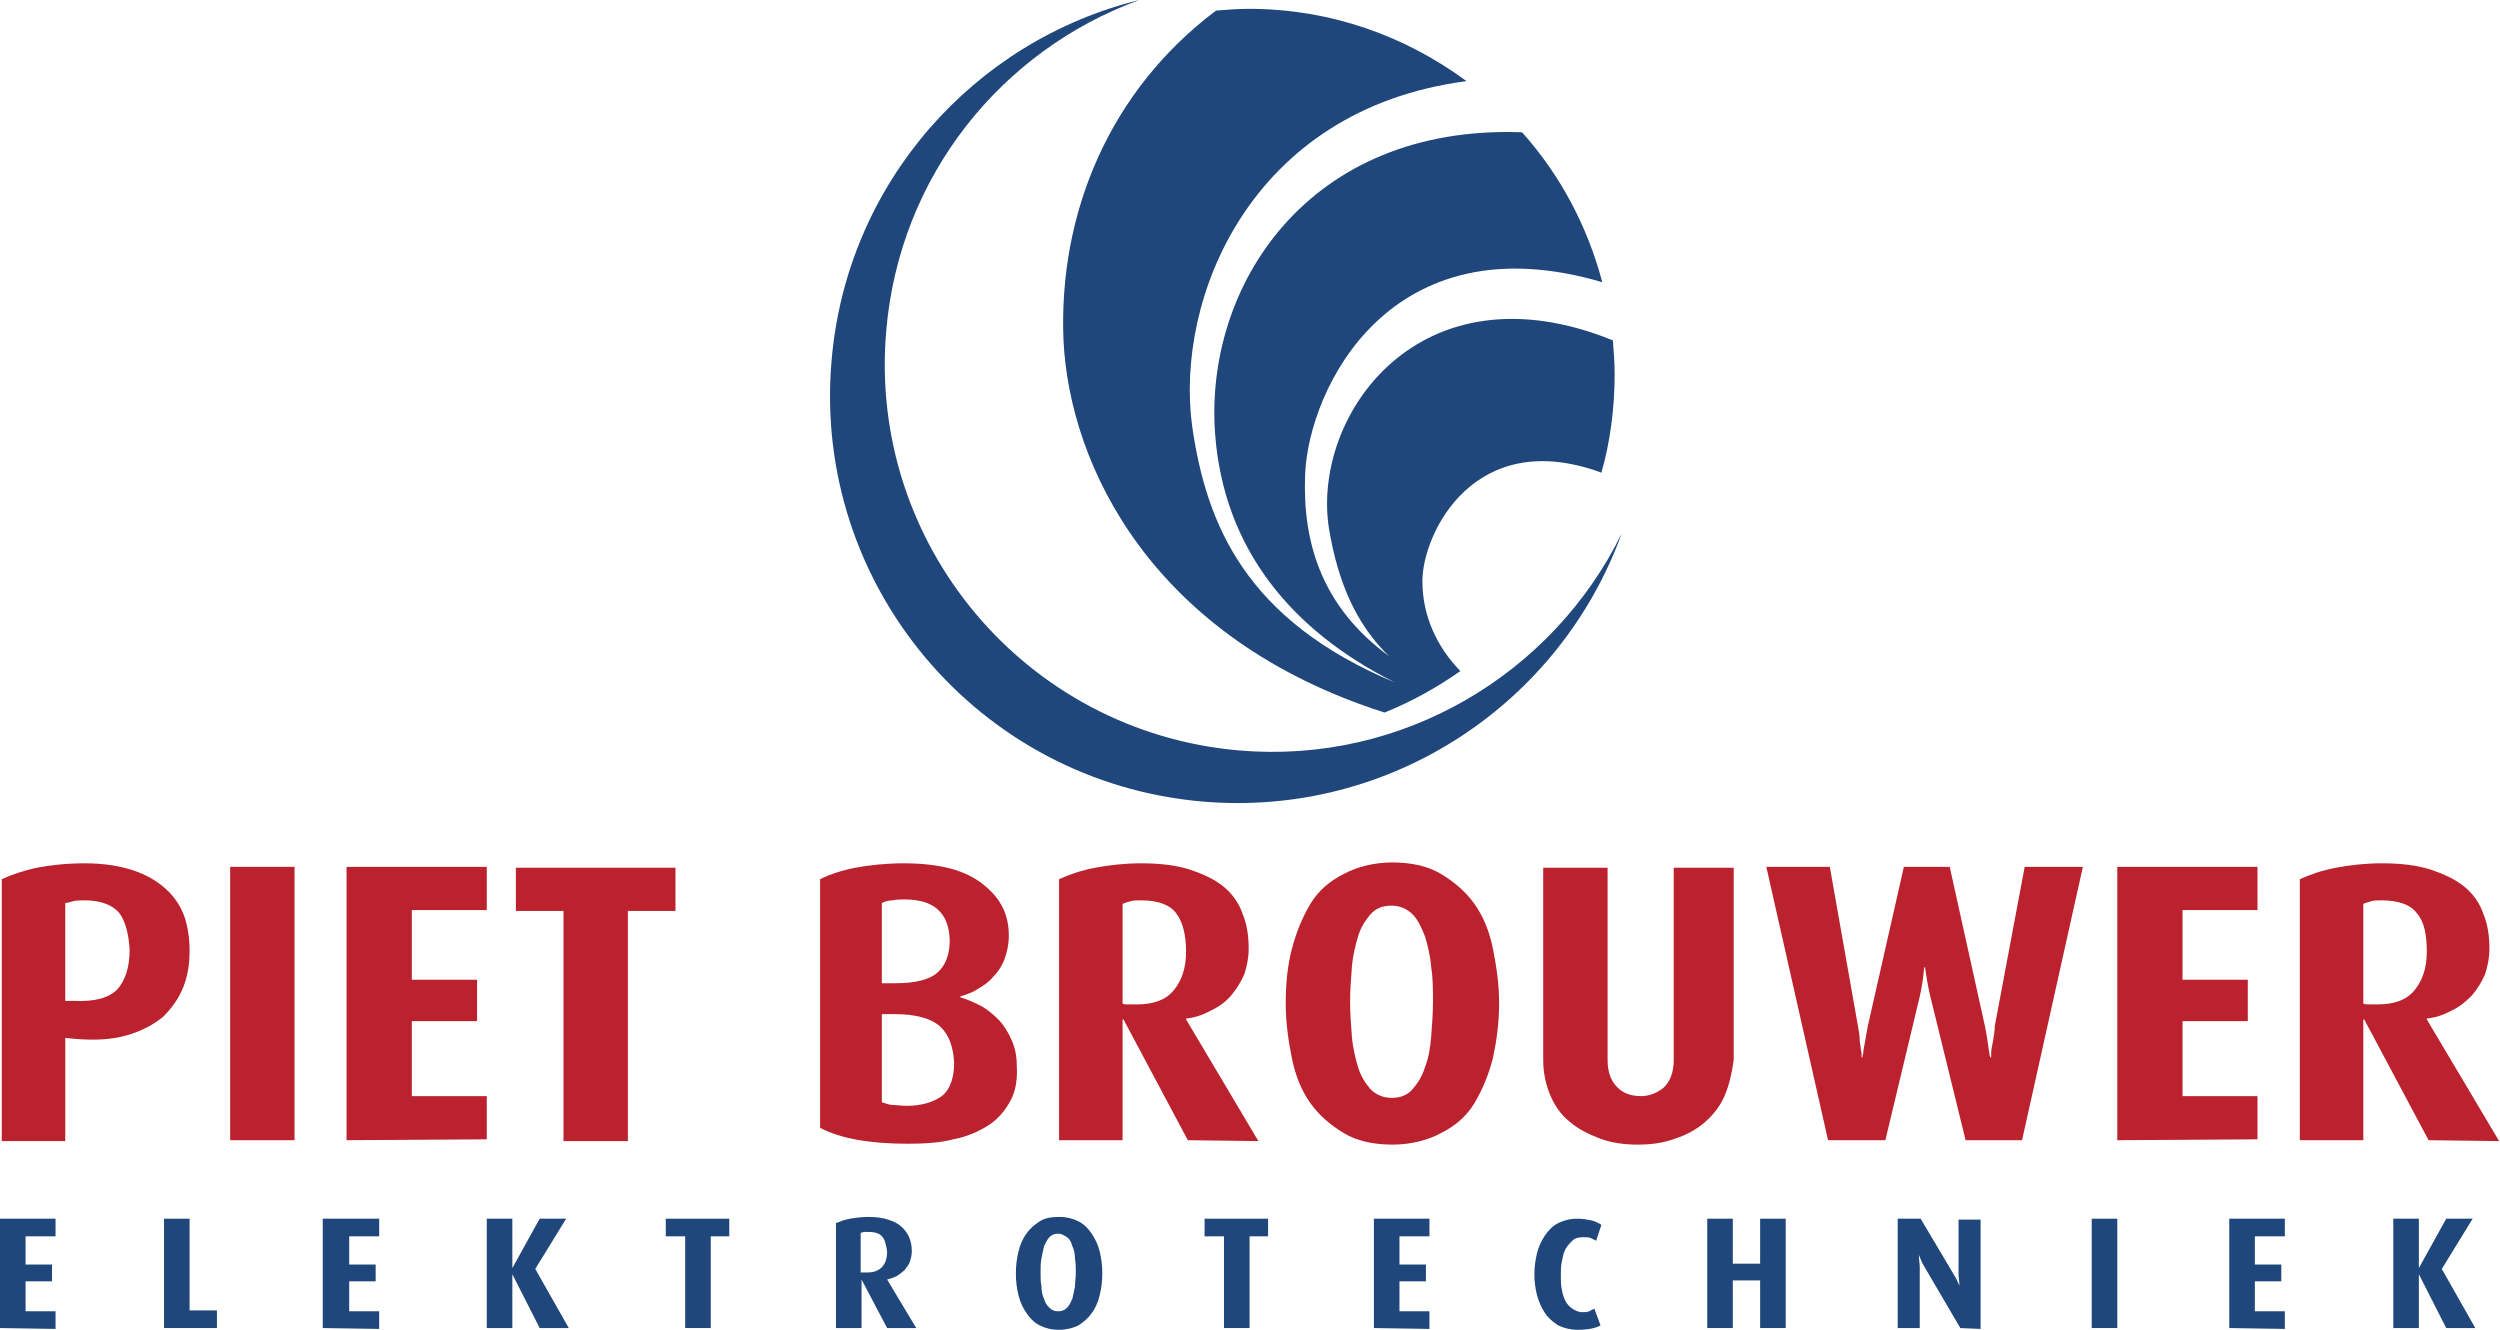
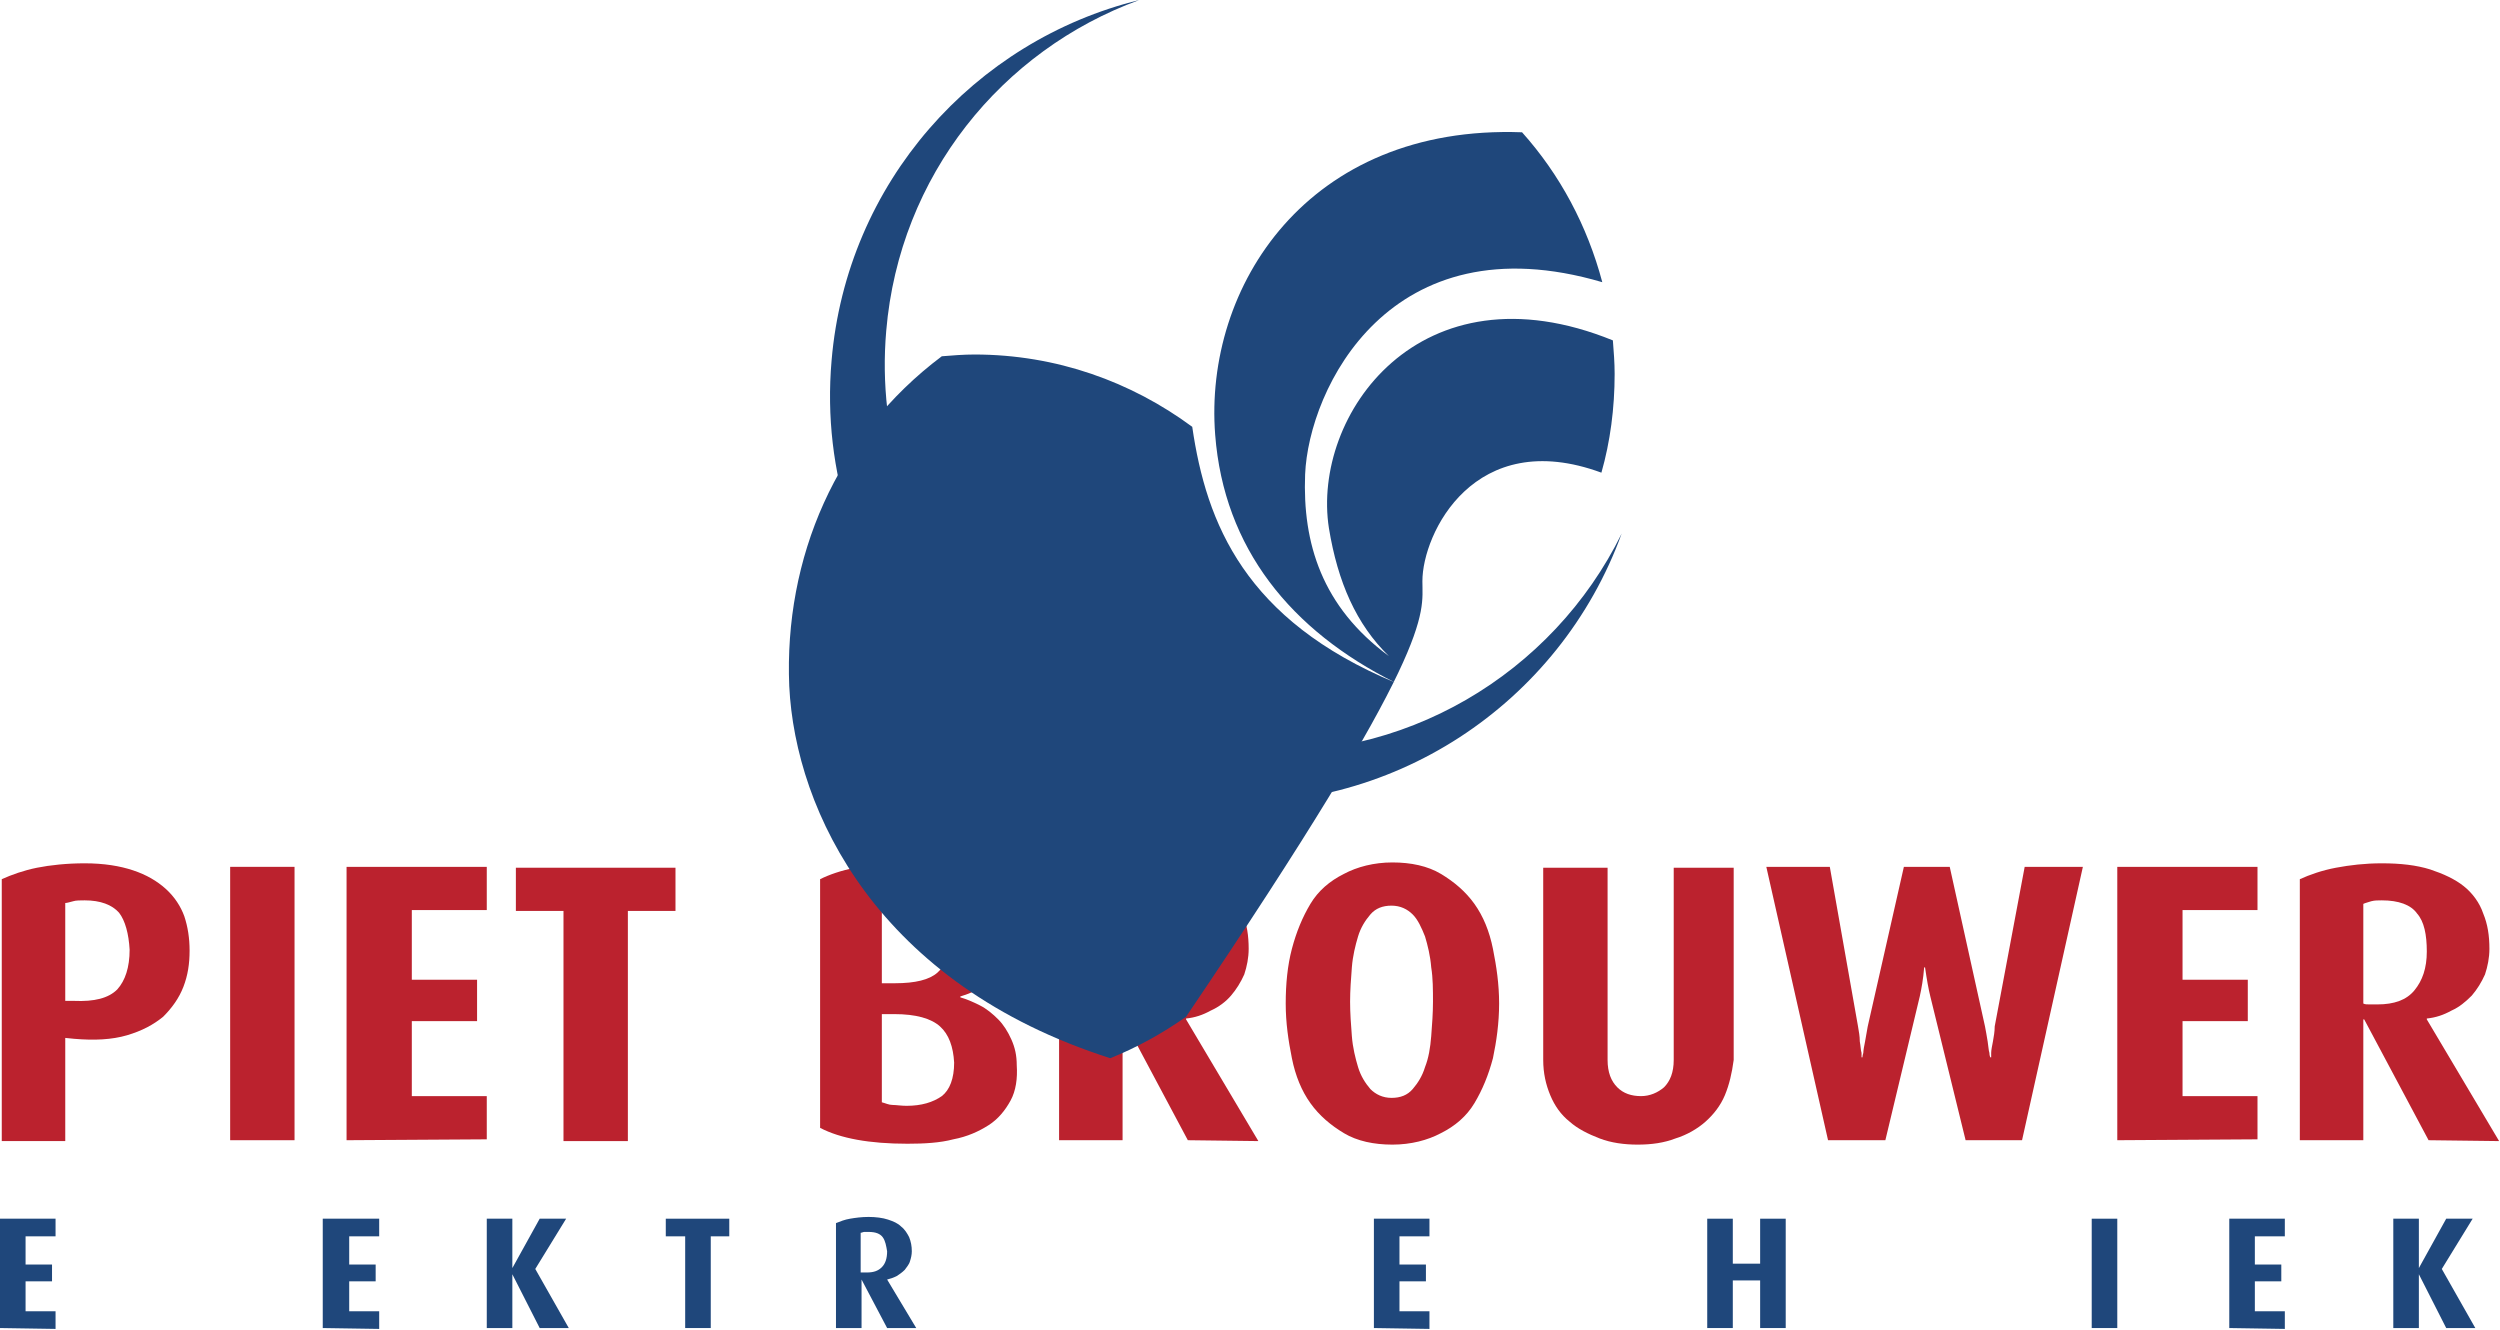
<svg xmlns="http://www.w3.org/2000/svg" id="Laag_1" x="0px" y="0px" viewBox="0 0 283.5 150.8" style="enable-background:new 0 0 283.5 150.8;" xml:space="preserve">
  <style type="text/css"> .st0{fill:#1F477B;} .st1{fill:#BB222E;} </style>
  <path class="st0" d="M140.5,85.1c-24.2-2.1-42.1-23.4-40-47.6C102,19.9,113.6,5.7,129.2,0C110.5,4.6,96,20.7,94.3,40.9 c-2.2,25.4,16.6,47.8,42.1,50c21.3,1.8,40.5-11.1,47.5-30.4C176.1,76.4,159.1,86.7,140.5,85.1z" />
  <g>
    <path class="st1" d="M20.8,111.9c-0.5,1.3-1.3,2.4-2.3,3.4c-1.1,0.9-2.4,1.6-4.1,2.1c-1.7,0.5-3.7,0.6-6,0.4l-1-0.1v11.7H0.2V99.7 c1.1-0.5,2.5-1,4-1.3s3.4-0.5,5.4-0.5c2.2,0,4,0.3,5.5,0.8c1.5,0.5,2.7,1.2,3.7,2.1c1,0.9,1.7,2,2.1,3.1c0.4,1.2,0.6,2.5,0.6,3.9 C21.5,109.3,21.3,110.6,20.8,111.9z M13.5,103.5c-0.8-0.9-2.1-1.4-3.9-1.4c-0.5,0-1,0-1.3,0.1c-0.4,0.1-0.7,0.2-0.9,0.2v11.1l1,0 c2.3,0.1,3.9-0.3,4.9-1.3c0.9-1,1.4-2.5,1.4-4.5C14.6,105.9,14.2,104.4,13.5,103.5z" />
    <path class="st1" d="M26.1,129.3v-31h7.3v31H26.1z" />
    <path class="st1" d="M39.3,129.3v-31h15.9v4.9h-8.5v7.9h7.4v4.7h-7.4v8.5h8.5v4.9L39.3,129.3L39.3,129.3z" />
    <path class="st1" d="M71.2,103.3v26.1h-7.3v-26.1h-5.4v-4.9h18.1v4.9H71.2z" />
    <path class="st1" d="M114.6,124.8c-0.6,1.1-1.4,2.1-2.5,2.8c-1.1,0.7-2.4,1.3-4,1.6c-1.5,0.4-3.3,0.5-5.2,0.5 c-4.3,0-7.6-0.6-9.9-1.8V99.7c1-0.5,2.4-1,4-1.3c1.6-0.3,3.5-0.5,5.5-0.5c2,0,3.8,0.2,5.3,0.6s2.7,1,3.7,1.8s1.7,1.6,2.2,2.6 c0.5,1,0.7,2.1,0.7,3.2c0,1-0.2,1.9-0.5,2.7s-0.8,1.5-1.3,2c-0.5,0.6-1.1,1-1.8,1.4c-0.6,0.4-1.3,0.6-1.9,0.8v0.1 c0.7,0.2,1.4,0.5,2.2,0.9c0.8,0.4,1.5,1,2.1,1.6s1.1,1.4,1.5,2.3c0.4,0.9,0.6,1.8,0.6,2.9C115.4,122.3,115.2,123.7,114.6,124.8z M102.6,102c-0.5,0-1,0-1.4,0.1c-0.4,0-0.8,0.1-1.2,0.3v9.1h1.5c2.3,0,3.9-0.4,4.8-1.2c0.9-0.8,1.4-2,1.4-3.7 C107.6,103.5,105.9,102,102.6,102z M106.6,116.4c-1-0.9-2.7-1.4-5.2-1.4H100v10c0.4,0.1,0.8,0.3,1.2,0.3s1,0.1,1.6,0.1 c1.7,0,3-0.4,4-1.1c0.9-0.7,1.4-2,1.4-3.8C108.1,118.7,107.6,117.3,106.6,116.4z" />
    <path class="st1" d="M134.7,129.3l-7.3-13.7h-0.1v13.7h-7.2V99.7c1.1-0.5,2.5-1,4.1-1.3s3.3-0.5,5.2-0.5c2.1,0,3.9,0.2,5.5,0.7 c1.5,0.5,2.8,1.1,3.8,1.9s1.8,1.9,2.2,3.1c0.5,1.2,0.7,2.5,0.7,4c0,1-0.2,2-0.5,2.9c-0.4,0.9-0.9,1.7-1.5,2.4 c-0.6,0.7-1.4,1.3-2.3,1.7c-0.9,0.5-1.8,0.8-2.8,0.9v0.1l8.2,13.8L134.7,129.3L134.7,129.3z M133.4,103.6c-0.7-1-2.1-1.5-4-1.5 c-0.5,0-0.9,0-1.2,0.1c-0.4,0.1-0.7,0.2-0.9,0.3v11.3c0.1,0.1,0.4,0.1,0.7,0.1c0.3,0,0.6,0,0.9,0c1.9,0,3.3-0.5,4.2-1.6 c0.9-1.1,1.4-2.5,1.4-4.4C134.5,106,134.1,104.5,133.4,103.6z" />
    <path class="st1" d="M169.3,120c-0.5,1.9-1.2,3.6-2.1,5.1s-2.2,2.6-3.8,3.4c-1.5,0.8-3.4,1.3-5.5,1.3s-4-0.4-5.5-1.3 s-2.8-2-3.8-3.4c-1-1.4-1.7-3.1-2.1-5.1s-0.7-4-0.7-6.2s0.2-4.3,0.7-6.2c0.5-1.9,1.2-3.6,2.1-5.1s2.2-2.6,3.8-3.4 c1.5-0.8,3.4-1.3,5.5-1.3s4,0.4,5.5,1.3s2.8,2,3.8,3.4c1,1.4,1.7,3.1,2.1,5.1s0.7,4,0.7,6.2S169.7,118.1,169.3,120z M162.3,109.7 c-0.1-1.3-0.4-2.5-0.7-3.5c-0.4-1-0.8-1.9-1.4-2.5c-0.6-0.6-1.4-1-2.4-1c-1,0-1.8,0.3-2.4,1s-1.1,1.5-1.4,2.5s-0.6,2.2-0.7,3.5 c-0.1,1.3-0.2,2.6-0.2,3.9s0.1,2.6,0.2,3.9s0.4,2.5,0.7,3.5c0.3,1,0.8,1.8,1.4,2.5c0.6,0.6,1.4,1,2.4,1s1.8-0.3,2.4-1 s1.1-1.5,1.4-2.5c0.4-1,0.6-2.2,0.7-3.5c0.1-1.3,0.2-2.6,0.2-3.9C162.5,112.3,162.5,110.9,162.3,109.7z" />
    <path class="st1" d="M195.6,124.2c-0.5,1.2-1.3,2.2-2.2,3s-2.1,1.5-3.4,1.9c-1.3,0.5-2.7,0.7-4.3,0.7c-1.5,0-3-0.2-4.3-0.7 c-1.3-0.5-2.5-1.1-3.4-1.9c-1-0.8-1.7-1.8-2.2-3s-0.8-2.5-0.8-4V98.4h7.3v21.8c0,1.4,0.4,2.4,1.1,3.1c0.7,0.7,1.6,1,2.7,1 c1,0,1.9-0.4,2.6-1c0.7-0.7,1.1-1.7,1.1-3.1V98.4h6.8v21.8C196.4,121.7,196.1,123,195.6,124.2z" />
    <path class="st1" d="M229.3,129.3h-6.4l-4-16.3c-0.2-0.8-0.4-1.9-0.6-3.3h-0.1c-0.1,1.3-0.3,2.4-0.5,3.3l-3.9,16.3h-6.5l-7-31h7.2 l3.2,18.1c0.1,0.6,0.2,1.1,0.2,1.7c0.1,0.5,0.1,1,0.2,1.3c0,0.3,0,0.5,0,0.5h0.1c0,0,0-0.2,0.1-0.5c0-0.3,0.1-0.8,0.2-1.3 c0.1-0.6,0.2-1.1,0.3-1.7l4.1-18.1h5.2l4,18.1c0.1,0.5,0.2,1.1,0.3,1.7s0.1,1,0.2,1.3c0,0.3,0.1,0.5,0.1,0.5h0.1c0,0,0-0.2,0-0.5 c0-0.3,0.1-0.8,0.2-1.3c0.1-0.6,0.2-1.1,0.2-1.7l3.4-18.1h6.6L229.3,129.3z" />
    <path class="st1" d="M240.1,129.3v-31h15.9v4.9h-8.5v7.9h7.4v4.7h-7.4v8.5h8.5v4.9L240.1,129.3L240.1,129.3z" />
    <path class="st1" d="M275.4,129.3l-7.3-13.7H268v13.7h-7.2V99.7c1.1-0.5,2.5-1,4.1-1.3s3.3-0.5,5.2-0.5c2.1,0,3.9,0.2,5.5,0.7 c1.5,0.5,2.8,1.1,3.8,1.9s1.8,1.9,2.2,3.1c0.5,1.2,0.7,2.5,0.7,4c0,1-0.2,2-0.5,2.9c-0.4,0.9-0.9,1.7-1.5,2.4 c-0.7,0.7-1.4,1.3-2.3,1.7c-0.9,0.5-1.8,0.8-2.8,0.9v0.1l8.2,13.8L275.4,129.3L275.4,129.3z M274.1,103.6c-0.7-1-2.1-1.5-4-1.5 c-0.5,0-0.8,0-1.2,0.1c-0.3,0.1-0.7,0.2-0.9,0.3v11.3c0.2,0.1,0.4,0.1,0.7,0.1c0.3,0,0.6,0,0.9,0c1.9,0,3.3-0.5,4.2-1.6 s1.4-2.5,1.4-4.4C275.2,106,274.9,104.5,274.1,103.6z" />
  </g>
  <g>
    <path class="st0" d="M0,150.6v-12.4h6.3v2H2.9v3.2h3v1.9h-3v3.4h3.4v2L0,150.6L0,150.6z" />
-     <path class="st0" d="M18.6,150.6v-12.4h2.9v10.4h3.1v2L18.6,150.6L18.6,150.6z" />
    <path class="st0" d="M36.6,150.6v-12.4H43v2h-3.4v3.2h3v1.9h-3v3.4H43v2L36.6,150.6L36.6,150.6z" />
    <path class="st0" d="M61.2,150.6l-3.1-6.1h0v6.1h-2.9v-12.4h2.9v5.6h0l3.1-5.6h3l-3.5,5.7l3.8,6.7L61.2,150.6L61.2,150.6z" />
    <path class="st0" d="M80.6,140.2v10.4h-2.9v-10.4h-2.2v-2h7.2v2H80.6z" />
    <path class="st0" d="M100.6,150.6l-2.9-5.5h0v5.5h-2.9v-11.9c0.5-0.2,1-0.4,1.6-0.5c0.6-0.1,1.3-0.2,2.1-0.2c0.8,0,1.6,0.1,2.2,0.3 s1.1,0.4,1.5,0.8c0.4,0.3,0.7,0.8,0.9,1.2c0.2,0.5,0.3,1,0.3,1.6c0,0.4-0.1,0.8-0.2,1.1c-0.1,0.4-0.4,0.7-0.6,1 c-0.3,0.3-0.6,0.5-0.9,0.7c-0.4,0.2-0.7,0.3-1.1,0.4v0l3.3,5.5L100.6,150.6L100.6,150.6z M100.1,140.3c-0.3-0.4-0.8-0.6-1.6-0.6 c-0.2,0-0.3,0-0.5,0c-0.1,0-0.3,0.1-0.4,0.1v4.5c0.1,0,0.1,0,0.3,0c0.1,0,0.2,0,0.4,0c0.8,0,1.3-0.2,1.7-0.6c0.4-0.4,0.6-1,0.6-1.8 C100.5,141.3,100.4,140.7,100.1,140.3z" />
-     <path class="st0" d="M124.7,146.9c-0.2,0.8-0.5,1.5-0.9,2c-0.4,0.6-0.9,1-1.5,1.4c-0.6,0.3-1.4,0.5-2.2,0.5c-0.9,0-1.6-0.2-2.2-0.5 c-0.6-0.3-1.1-0.8-1.5-1.4s-0.7-1.2-0.9-2s-0.3-1.6-0.3-2.5s0.1-1.7,0.3-2.5c0.2-0.8,0.5-1.5,0.9-2c0.4-0.6,0.9-1,1.5-1.4 s1.4-0.5,2.2-0.5c0.9,0,1.6,0.2,2.2,0.5c0.6,0.3,1.1,0.8,1.5,1.4c0.4,0.6,0.7,1.2,0.9,2c0.2,0.8,0.3,1.6,0.3,2.5 S124.9,146.1,124.7,146.9z M121.9,142.7c0-0.5-0.1-1-0.3-1.4c-0.1-0.4-0.3-0.8-0.6-1s-0.6-0.4-1-0.4s-0.7,0.1-1,0.4 c-0.2,0.2-0.4,0.6-0.6,1c-0.1,0.4-0.2,0.9-0.3,1.4s-0.1,1-0.1,1.6s0,1,0.1,1.6c0,0.5,0.1,1,0.3,1.4c0.1,0.4,0.3,0.7,0.6,1 s0.6,0.4,1,0.4c0.4,0,0.7-0.1,1-0.4s0.4-0.6,0.6-1c0.1-0.4,0.2-0.9,0.3-1.4c0-0.5,0.1-1,0.1-1.6C122,143.8,122,143.3,121.9,142.7z" />
-     <path class="st0" d="M141.7,140.2v10.4h-2.9v-10.4h-2.2v-2h7.2v2H141.7z" />
    <path class="st0" d="M155.8,150.6v-12.4h6.3v2h-3.4v3.2h3v1.9h-3v3.4h3.4v2L155.8,150.6L155.8,150.6z" />
-     <path class="st0" d="M178.9,150.8c-0.8,0-1.6-0.2-2.2-0.5c-0.6-0.4-1.1-0.8-1.5-1.4c-0.4-0.6-0.7-1.3-0.9-2 c-0.2-0.8-0.3-1.6-0.3-2.4c0-0.8,0.1-1.6,0.3-2.4c0.2-0.8,0.5-1.4,0.9-2c0.4-0.6,0.9-1.1,1.5-1.4s1.3-0.5,2.2-0.5 c0.6,0,1.1,0.1,1.6,0.2c0.4,0.1,0.8,0.3,1.1,0.5l-0.6,1.8c-0.2-0.1-0.4-0.2-0.6-0.3c-0.2-0.1-0.5-0.1-0.9-0.1 c-0.5,0-0.9,0.1-1.2,0.4s-0.6,0.6-0.8,1c-0.2,0.4-0.3,0.9-0.4,1.4c-0.1,0.5-0.1,1-0.1,1.6s0,1,0.1,1.5c0.1,0.5,0.2,0.9,0.4,1.3 c0.2,0.4,0.5,0.7,0.8,0.9c0.3,0.2,0.7,0.4,1.1,0.4c0.4,0,0.6,0,0.8-0.1s0.4-0.2,0.6-0.3l0.7,1.9C181,150.6,180.1,150.8,178.9,150.8 z" />
    <path class="st0" d="M199.6,150.6v-5.4h-3.1v5.4h-2.9v-12.4h2.9v5.1h3.1v-5.1h2.9v12.4H199.6z" />
-     <path class="st0" d="M222.3,150.6l-4.1-7c-0.2-0.3-0.4-0.8-0.6-1.3h0c0,0.5,0.1,1,0.1,1.4v6.9h-2.5v-12.4h2.6l3.8,6.4 c0.2,0.3,0.4,0.7,0.6,1.2h0c0-0.5-0.1-0.9-0.1-1.2v-6.3h2.5v12.4L222.3,150.6L222.3,150.6z" />
    <path class="st0" d="M237.2,150.6v-12.4h2.9v12.4H237.2z" />
    <path class="st0" d="M252.8,150.6v-12.4h6.3v2h-3.4v3.2h3v1.9h-3v3.4h3.4v2L252.8,150.6L252.8,150.6z" />
    <path class="st0" d="M277.4,150.6l-3.1-6.1h0v6.1h-2.9v-12.4h2.9v5.6h0l3.1-5.6h3l-3.5,5.7l3.8,6.7L277.4,150.6L277.4,150.6z" />
  </g>
-   <path class="st0" d="M161.3,65.9c0-5.4,5.9-17.6,20.3-12.3c1-3.5,1.5-7.3,1.5-11.2c0-1.3-0.1-2.5-0.2-3.8 c-21.9-8.9-34.2,8.5-32.2,21.3c1,6.1,3.1,10.9,6.8,14.5c-7.6-5.6-9.8-12.8-9.5-20.6c0.4-9.7,9.6-28.9,33.7-21.8 c-1.7-6.4-4.8-12.2-9.1-17c-24.3-0.9-36.1,17.5-34.8,34.3c1,12.9,8.6,22.2,20.4,28.1c-17-7.1-21.4-18-23-29 c-2-14.4,6.5-36,31.1-39.2c-6.9-5.1-15.4-8.2-24.7-8.2c-1.2,0-2.5,0.1-3.7,0.2c-12,9-17.9,22.9-17.3,37.4 c0.7,14.3,10.1,33.8,36.4,42.2c3-1.2,5.9-2.8,8.6-4.7C162.9,73.3,161.3,69.8,161.3,65.9z" />
+   <path class="st0" d="M161.3,65.9c0-5.4,5.9-17.6,20.3-12.3c1-3.5,1.5-7.3,1.5-11.2c0-1.3-0.1-2.5-0.2-3.8 c-21.9-8.9-34.2,8.5-32.2,21.3c1,6.1,3.1,10.9,6.8,14.5c-7.6-5.6-9.8-12.8-9.5-20.6c0.4-9.7,9.6-28.9,33.7-21.8 c-1.7-6.4-4.8-12.2-9.1-17c-24.3-0.9-36.1,17.5-34.8,34.3c1,12.9,8.6,22.2,20.4,28.1c-17-7.1-21.4-18-23-29 c-6.9-5.1-15.4-8.2-24.7-8.2c-1.2,0-2.5,0.1-3.7,0.2c-12,9-17.9,22.9-17.3,37.4 c0.7,14.3,10.1,33.8,36.4,42.2c3-1.2,5.9-2.8,8.6-4.7C162.9,73.3,161.3,69.8,161.3,65.9z" />
</svg>